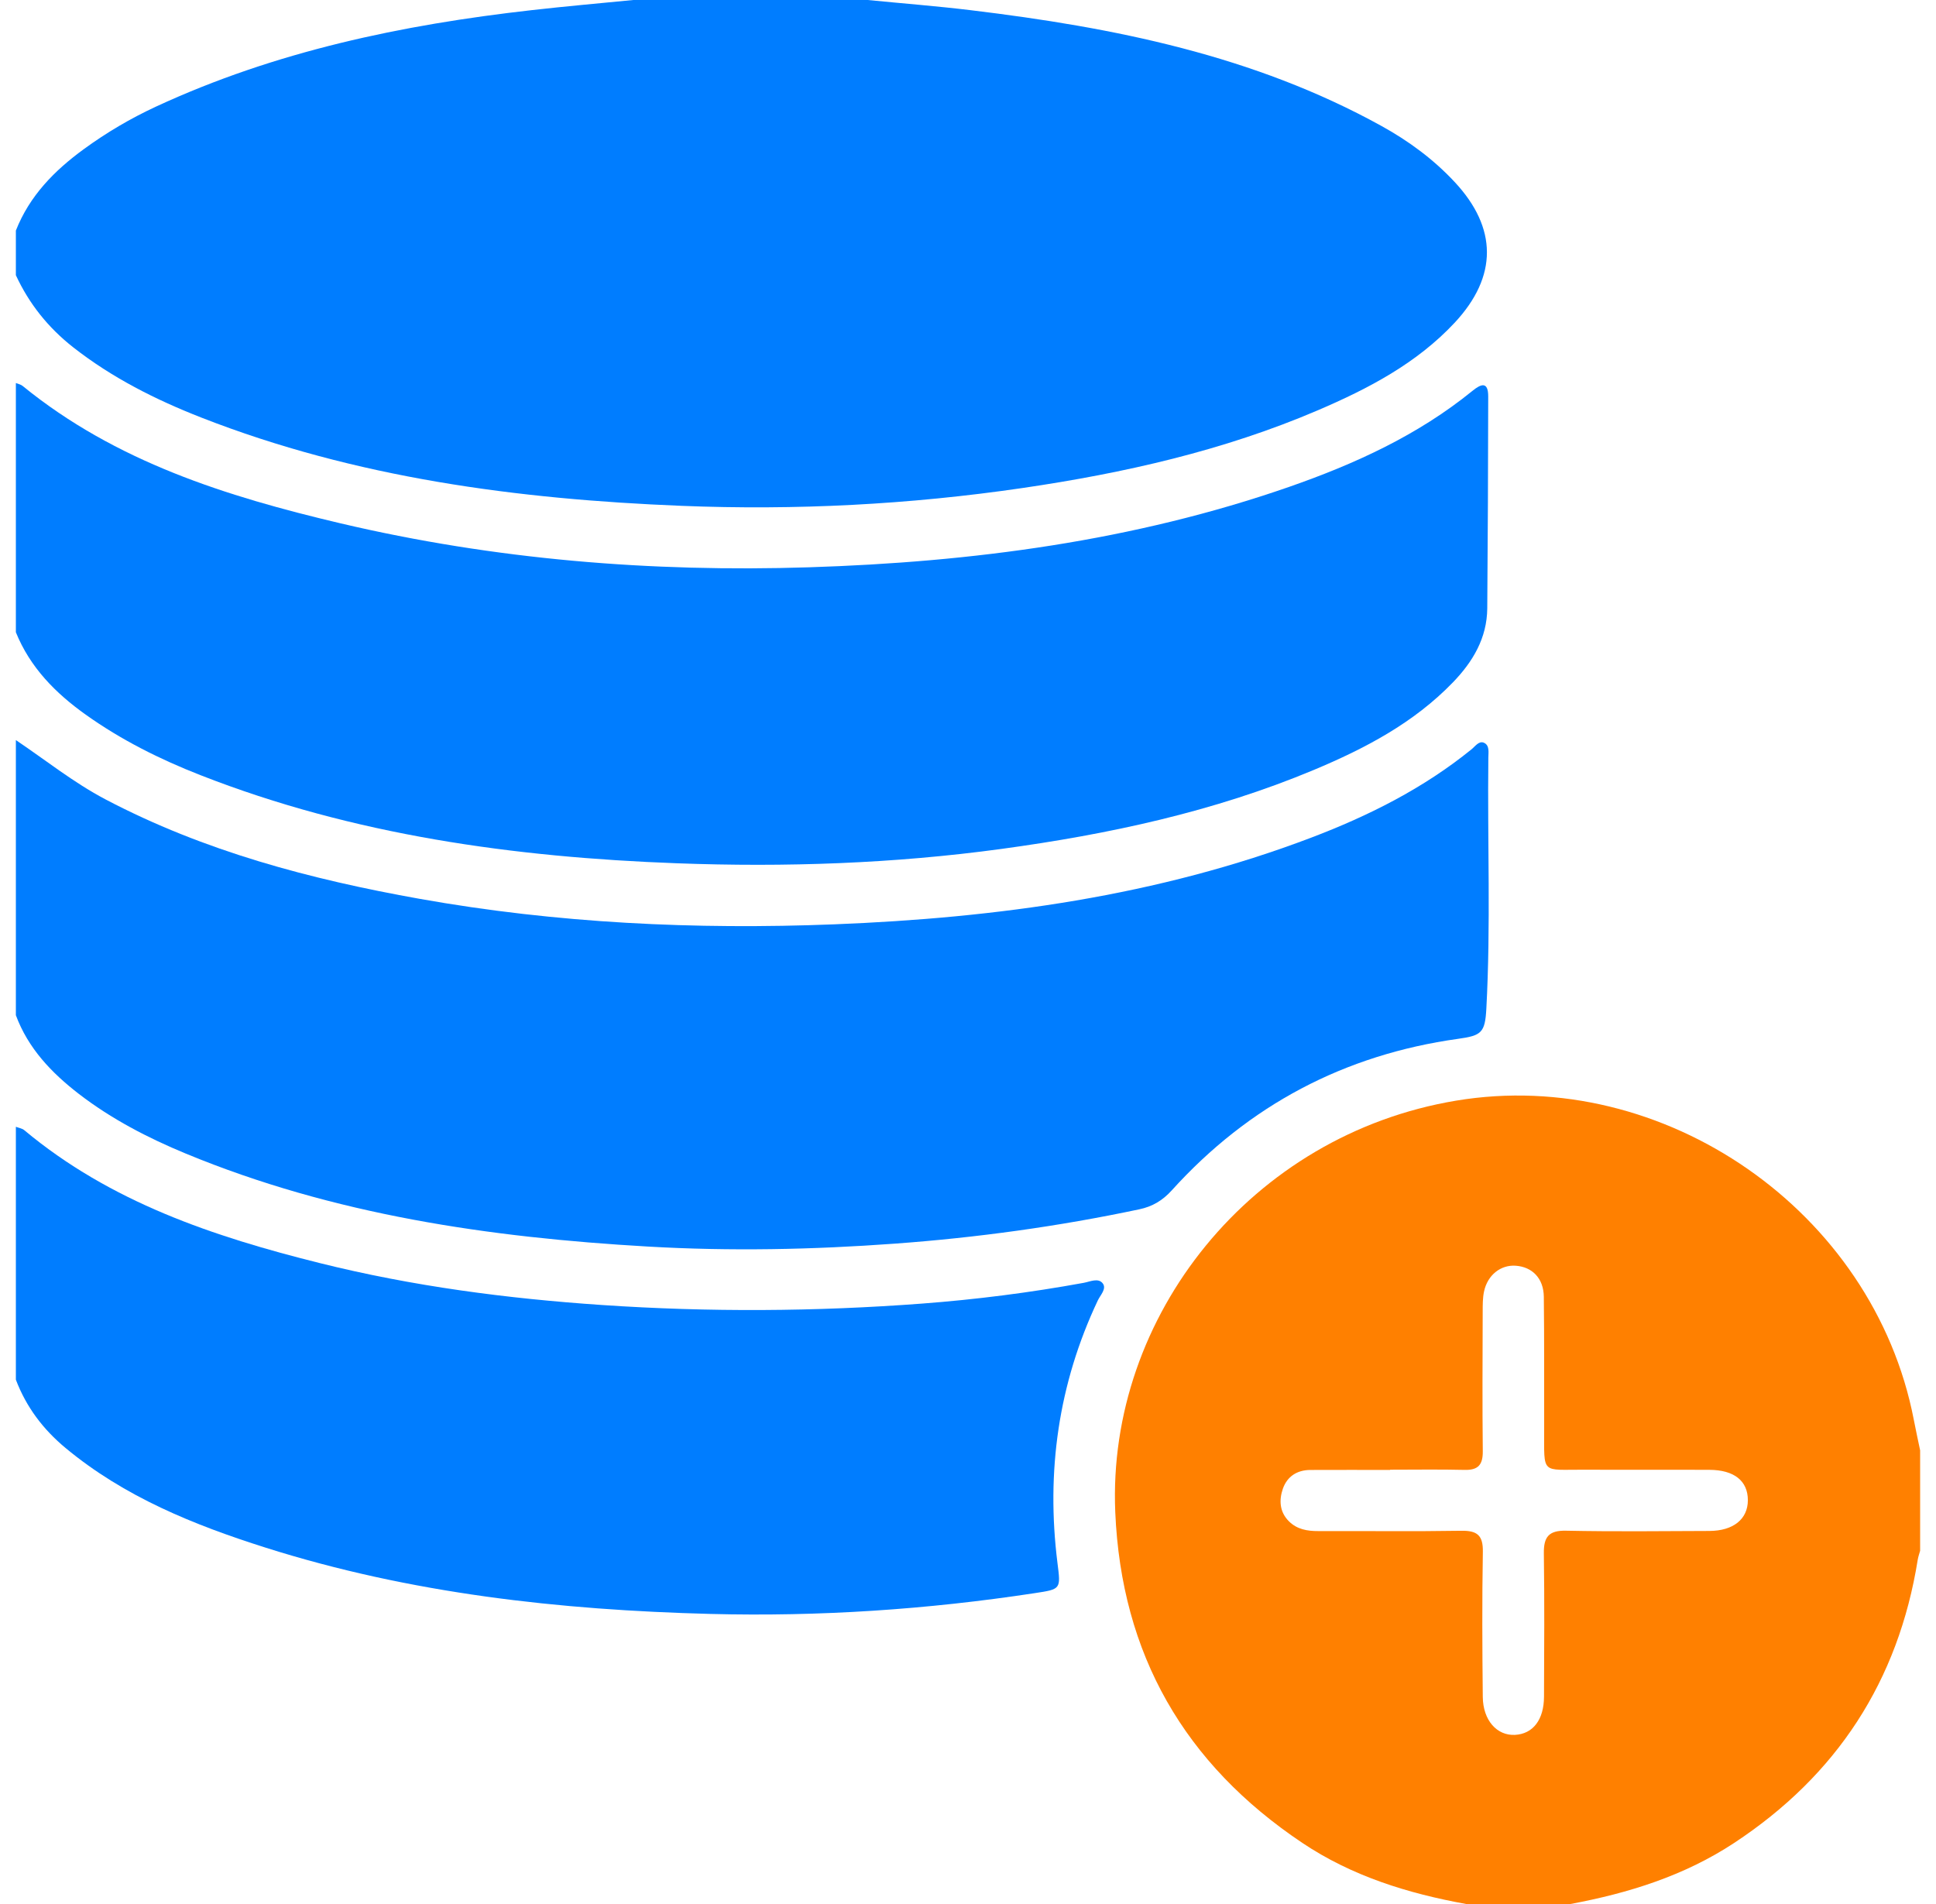
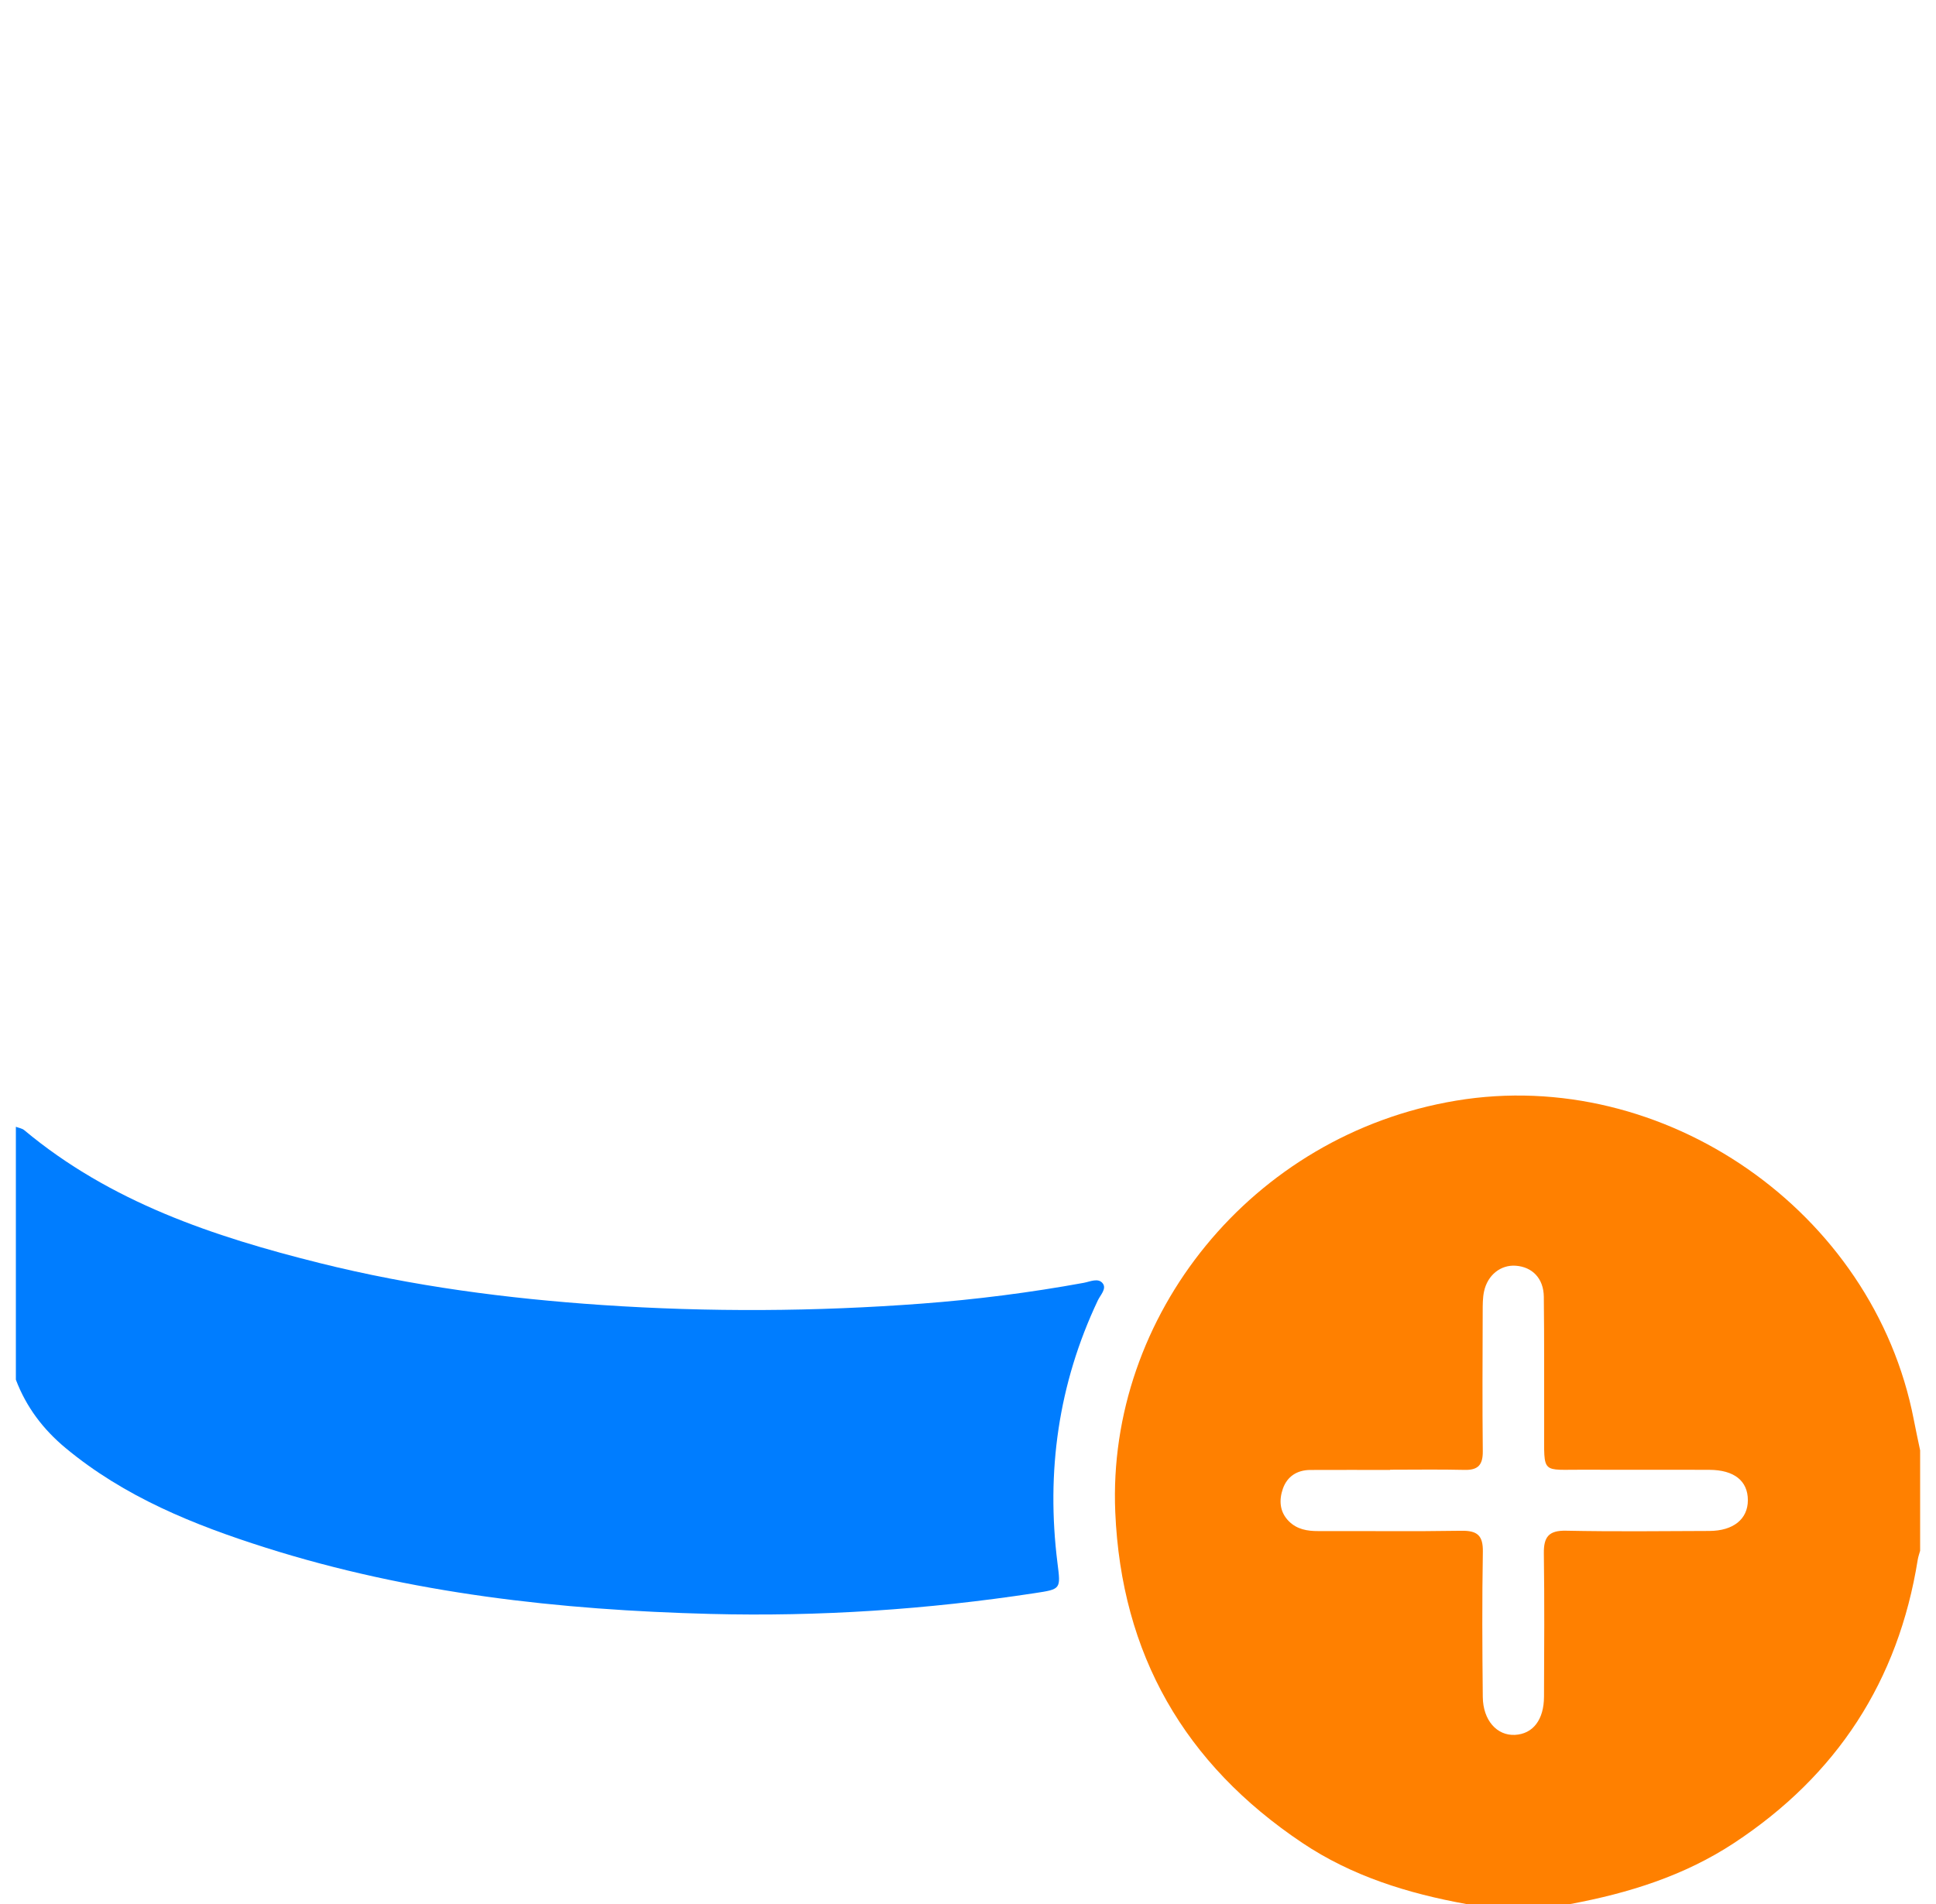
<svg xmlns="http://www.w3.org/2000/svg" width="61" height="60" viewBox="0 0 61 60" fill="none">
-   <path d="M27.337 0C28.422 0.107 29.51 0.191 30.591 0.322C35.09 0.865 39.498 1.744 43.523 3.967C44.382 4.441 45.167 5.018 45.839 5.741C47.181 7.184 47.193 8.707 45.839 10.164C44.642 11.449 43.116 12.246 41.53 12.926C38.547 14.204 35.41 14.91 32.215 15.379C28.652 15.901 25.065 16.085 21.471 15.94C16.302 15.732 11.205 15.06 6.344 13.159C4.903 12.595 3.529 11.904 2.302 10.941C1.517 10.324 0.917 9.573 0.5 8.672V7.266C0.931 6.171 1.716 5.373 2.646 4.696C3.357 4.177 4.115 3.731 4.912 3.361C8.675 1.617 12.67 0.78 16.76 0.319C17.824 0.198 18.889 0.105 19.954 0C22.415 0 24.876 0 27.337 0Z" fill="#007DFF" />
  <path d="M46.203 60.001C44.364 59.668 42.597 59.122 41.031 58.072C37.324 55.588 35.331 52.136 35.14 47.65C34.877 41.476 39.43 35.759 45.879 34.684C52.421 33.593 59.029 38.165 60.299 44.732C60.362 45.057 60.432 45.38 60.5 45.704V48.868C60.474 48.962 60.441 49.053 60.425 49.148C59.813 52.977 57.874 55.945 54.641 58.075C53.069 59.111 51.315 59.657 49.485 59.999H46.203V60.001ZM43.801 46.315C43.801 46.315 43.801 46.32 43.801 46.321C42.962 46.321 42.122 46.318 41.283 46.322C40.869 46.325 40.559 46.524 40.422 46.91C40.295 47.275 40.316 47.649 40.616 47.944C40.869 48.194 41.19 48.249 41.533 48.248C43.037 48.243 44.541 48.263 46.044 48.238C46.549 48.23 46.732 48.386 46.722 48.906C46.696 50.429 46.704 51.952 46.72 53.476C46.728 54.212 47.167 54.7 47.735 54.67C48.301 54.64 48.647 54.195 48.649 53.464C48.655 51.96 48.666 50.457 48.644 48.953C48.637 48.434 48.796 48.224 49.347 48.236C50.85 48.267 52.355 48.25 53.858 48.244C54.617 48.241 55.072 47.869 55.072 47.275C55.072 46.667 54.642 46.321 53.859 46.318C52.551 46.312 51.242 46.321 49.935 46.314C48.542 46.307 48.657 46.488 48.654 45.022C48.65 43.635 48.66 42.249 48.643 40.863C48.636 40.285 48.281 39.924 47.758 39.886C47.287 39.852 46.871 40.177 46.76 40.695C46.715 40.903 46.718 41.122 46.717 41.335C46.713 42.8 46.704 44.263 46.72 45.728C46.725 46.153 46.58 46.331 46.146 46.32C45.365 46.301 44.584 46.314 43.803 46.314L43.801 46.315Z" fill="#FF8000" />
-   <path d="M0.501 23.322C1.438 23.953 2.319 24.661 3.325 25.191C6.438 26.827 9.786 27.711 13.22 28.324C17.543 29.095 21.909 29.3 26.285 29.128C31.413 28.925 36.469 28.238 41.307 26.399C43.123 25.709 44.846 24.845 46.365 23.613C46.482 23.518 46.6 23.337 46.756 23.406C46.941 23.488 46.896 23.71 46.895 23.882C46.864 26.517 46.974 29.154 46.832 31.788C46.791 32.544 46.678 32.634 45.942 32.736C42.361 33.236 39.349 34.827 36.923 37.508C36.631 37.831 36.312 38.022 35.894 38.109C33.352 38.647 30.787 39.001 28.195 39.19C25.602 39.38 23.009 39.432 20.415 39.282C15.424 38.995 10.514 38.281 5.853 36.352C4.66 35.858 3.515 35.265 2.486 34.473C1.624 33.807 0.888 33.039 0.5 31.992V23.32L0.501 23.322Z" fill="#007DFF" />
-   <path d="M0.5 12.07C0.571 12.1 0.655 12.114 0.712 12.161C3.642 14.55 7.135 15.643 10.727 16.491C15.581 17.634 20.517 18.035 25.488 17.877C30.635 17.713 35.714 17.047 40.612 15.345C42.69 14.621 44.672 13.717 46.393 12.318C46.668 12.093 46.892 12.015 46.891 12.496C46.888 14.721 46.879 16.948 46.861 19.173C46.852 20.107 46.408 20.852 45.778 21.504C44.544 22.782 43.009 23.587 41.397 24.262C38.24 25.583 34.927 26.291 31.551 26.752C28.156 27.215 24.743 27.331 21.328 27.204C16.195 27.014 11.144 26.317 6.321 24.429C5.045 23.93 3.823 23.32 2.703 22.522C1.747 21.841 0.949 21.033 0.5 19.924C0.5 17.307 0.5 14.69 0.5 12.073L0.5 12.07Z" fill="#007DFF" />
  <path d="M0.501 35.508C0.589 35.542 0.695 35.557 0.764 35.614C3.478 37.882 6.729 38.968 10.081 39.804C13.003 40.533 15.978 40.922 18.983 41.125C22.339 41.351 25.692 41.332 29.042 41.08C30.752 40.951 32.457 40.734 34.147 40.425C34.345 40.389 34.609 40.256 34.749 40.447C34.871 40.614 34.672 40.808 34.591 40.978C33.346 43.611 32.959 46.376 33.319 49.254C33.423 50.08 33.434 50.078 32.601 50.204C29.217 50.72 25.81 50.947 22.391 50.859C17.635 50.736 12.929 50.216 8.369 48.77C6.109 48.054 3.922 47.172 2.066 45.63C1.359 45.043 0.826 44.338 0.5 43.477C0.5 40.82 0.5 38.164 0.5 35.508H0.501Z" fill="#007DFF" />
</svg>